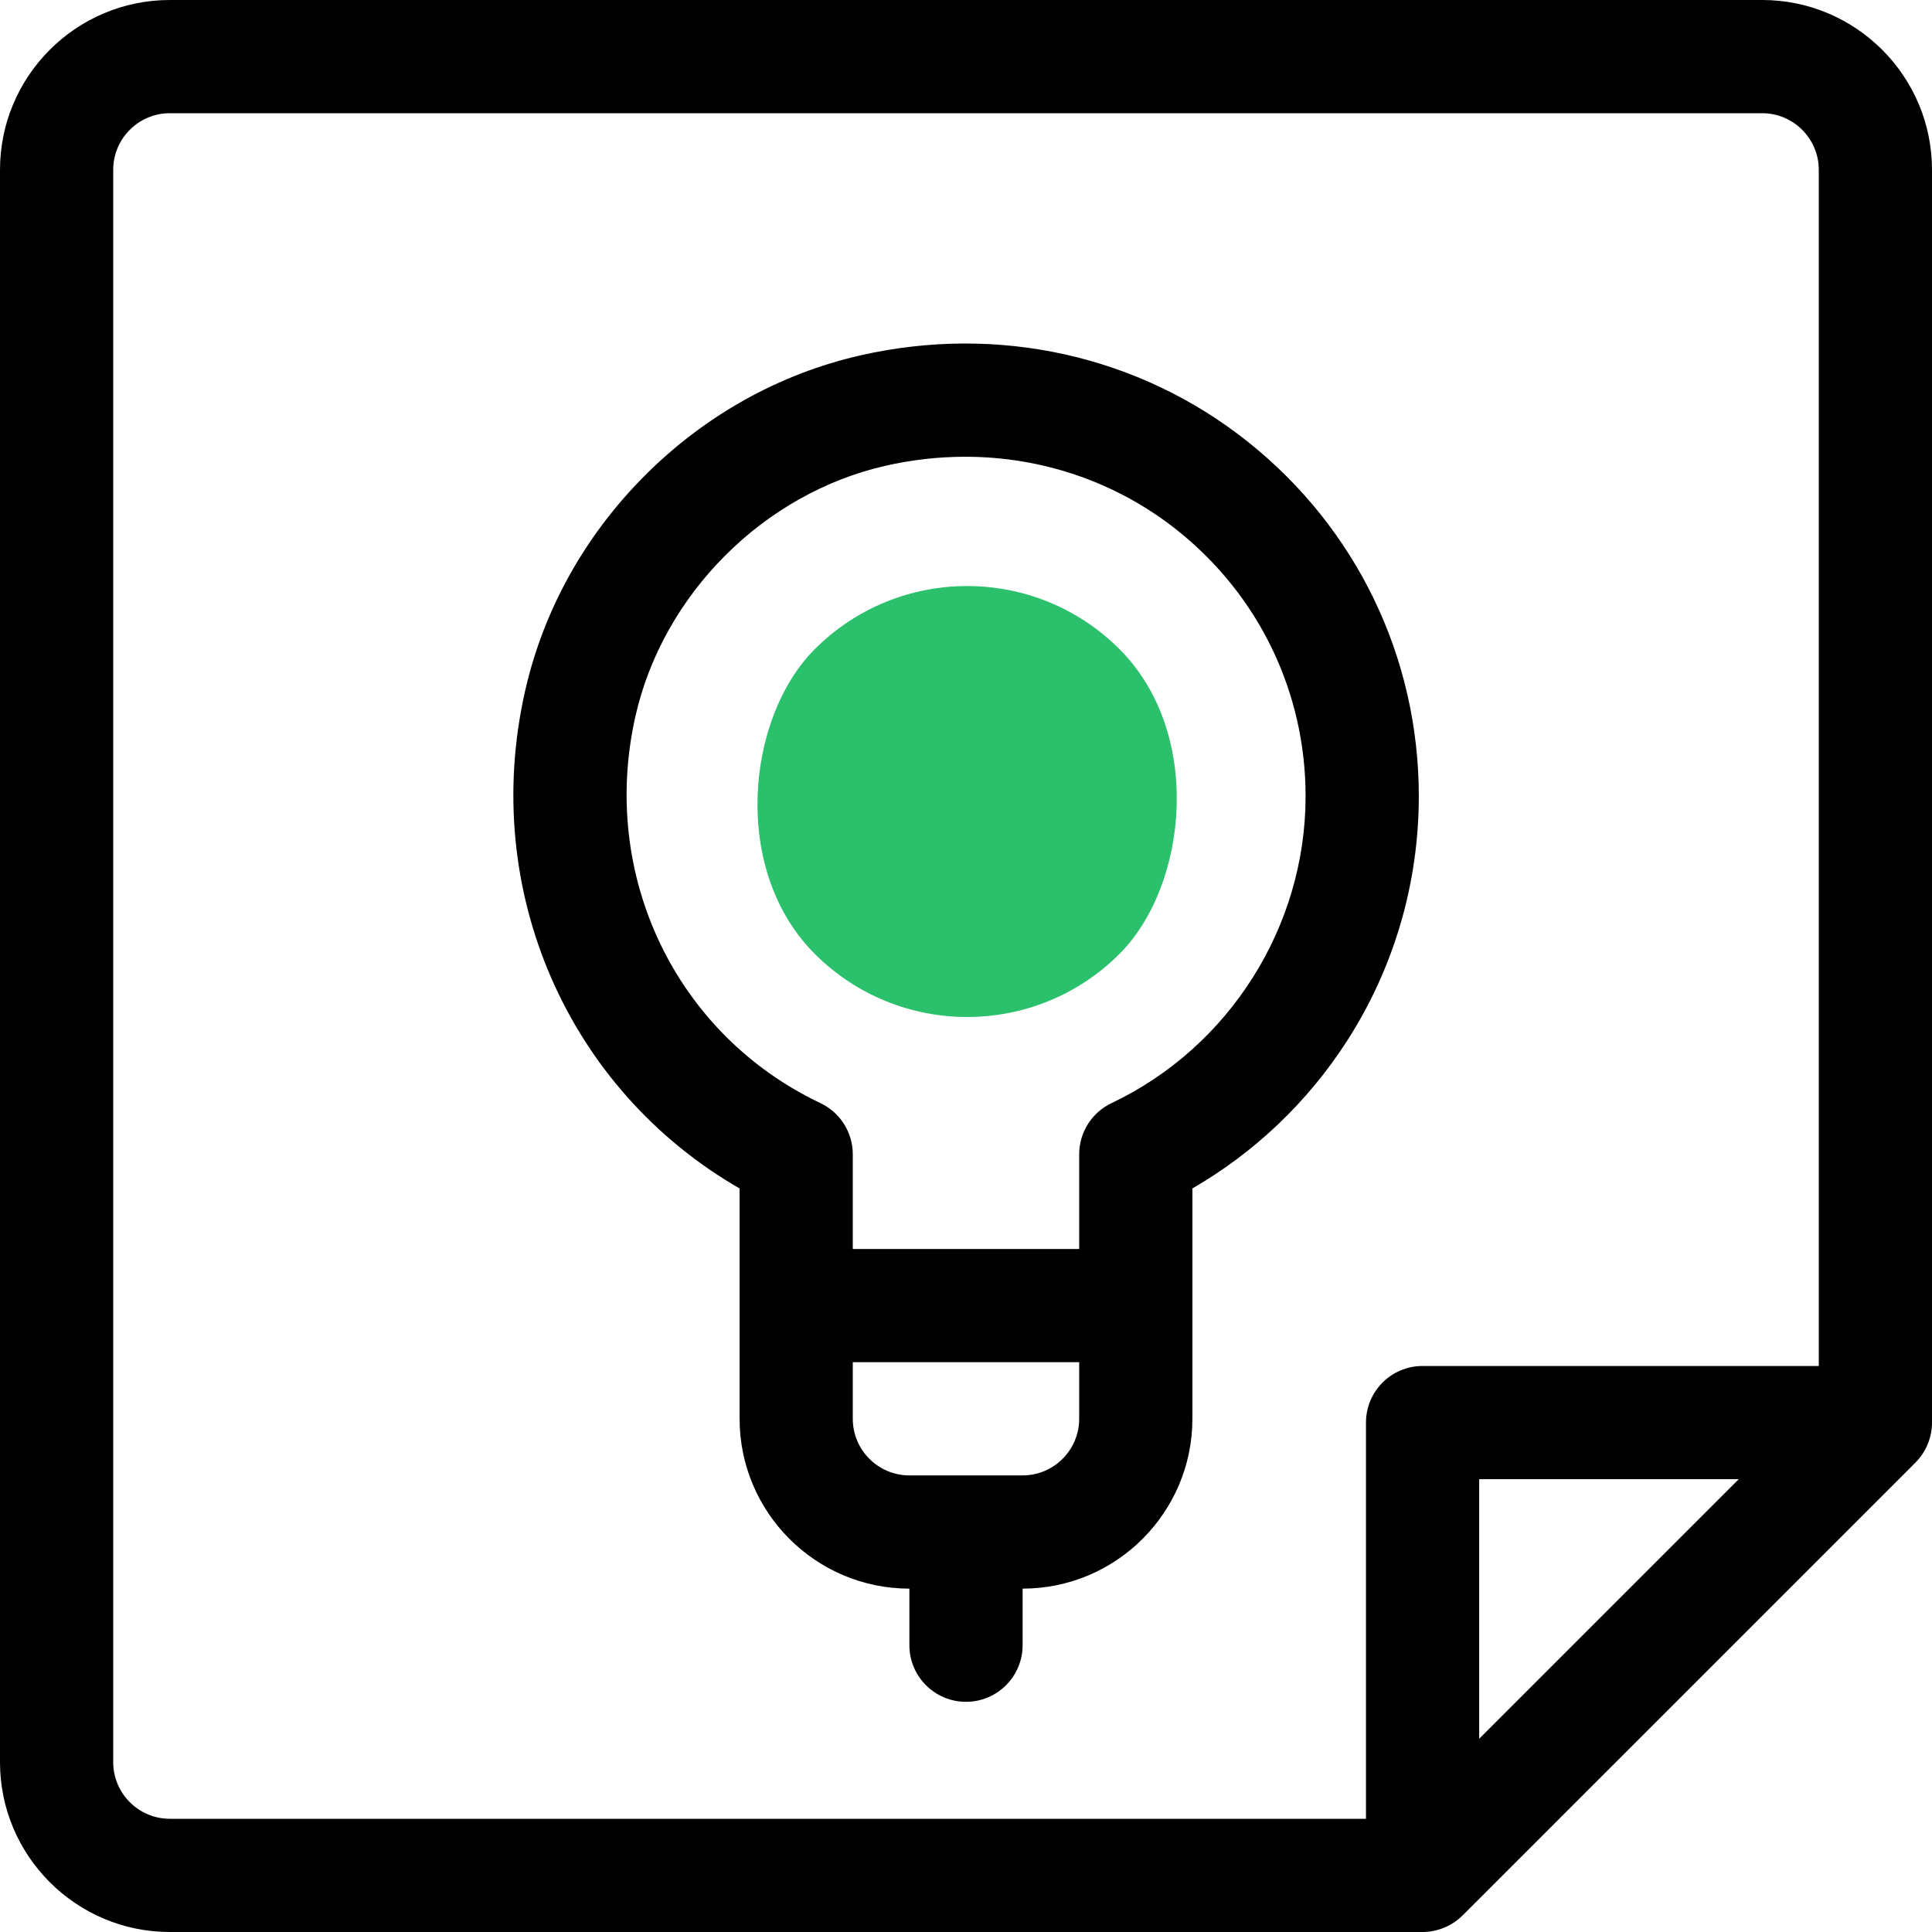
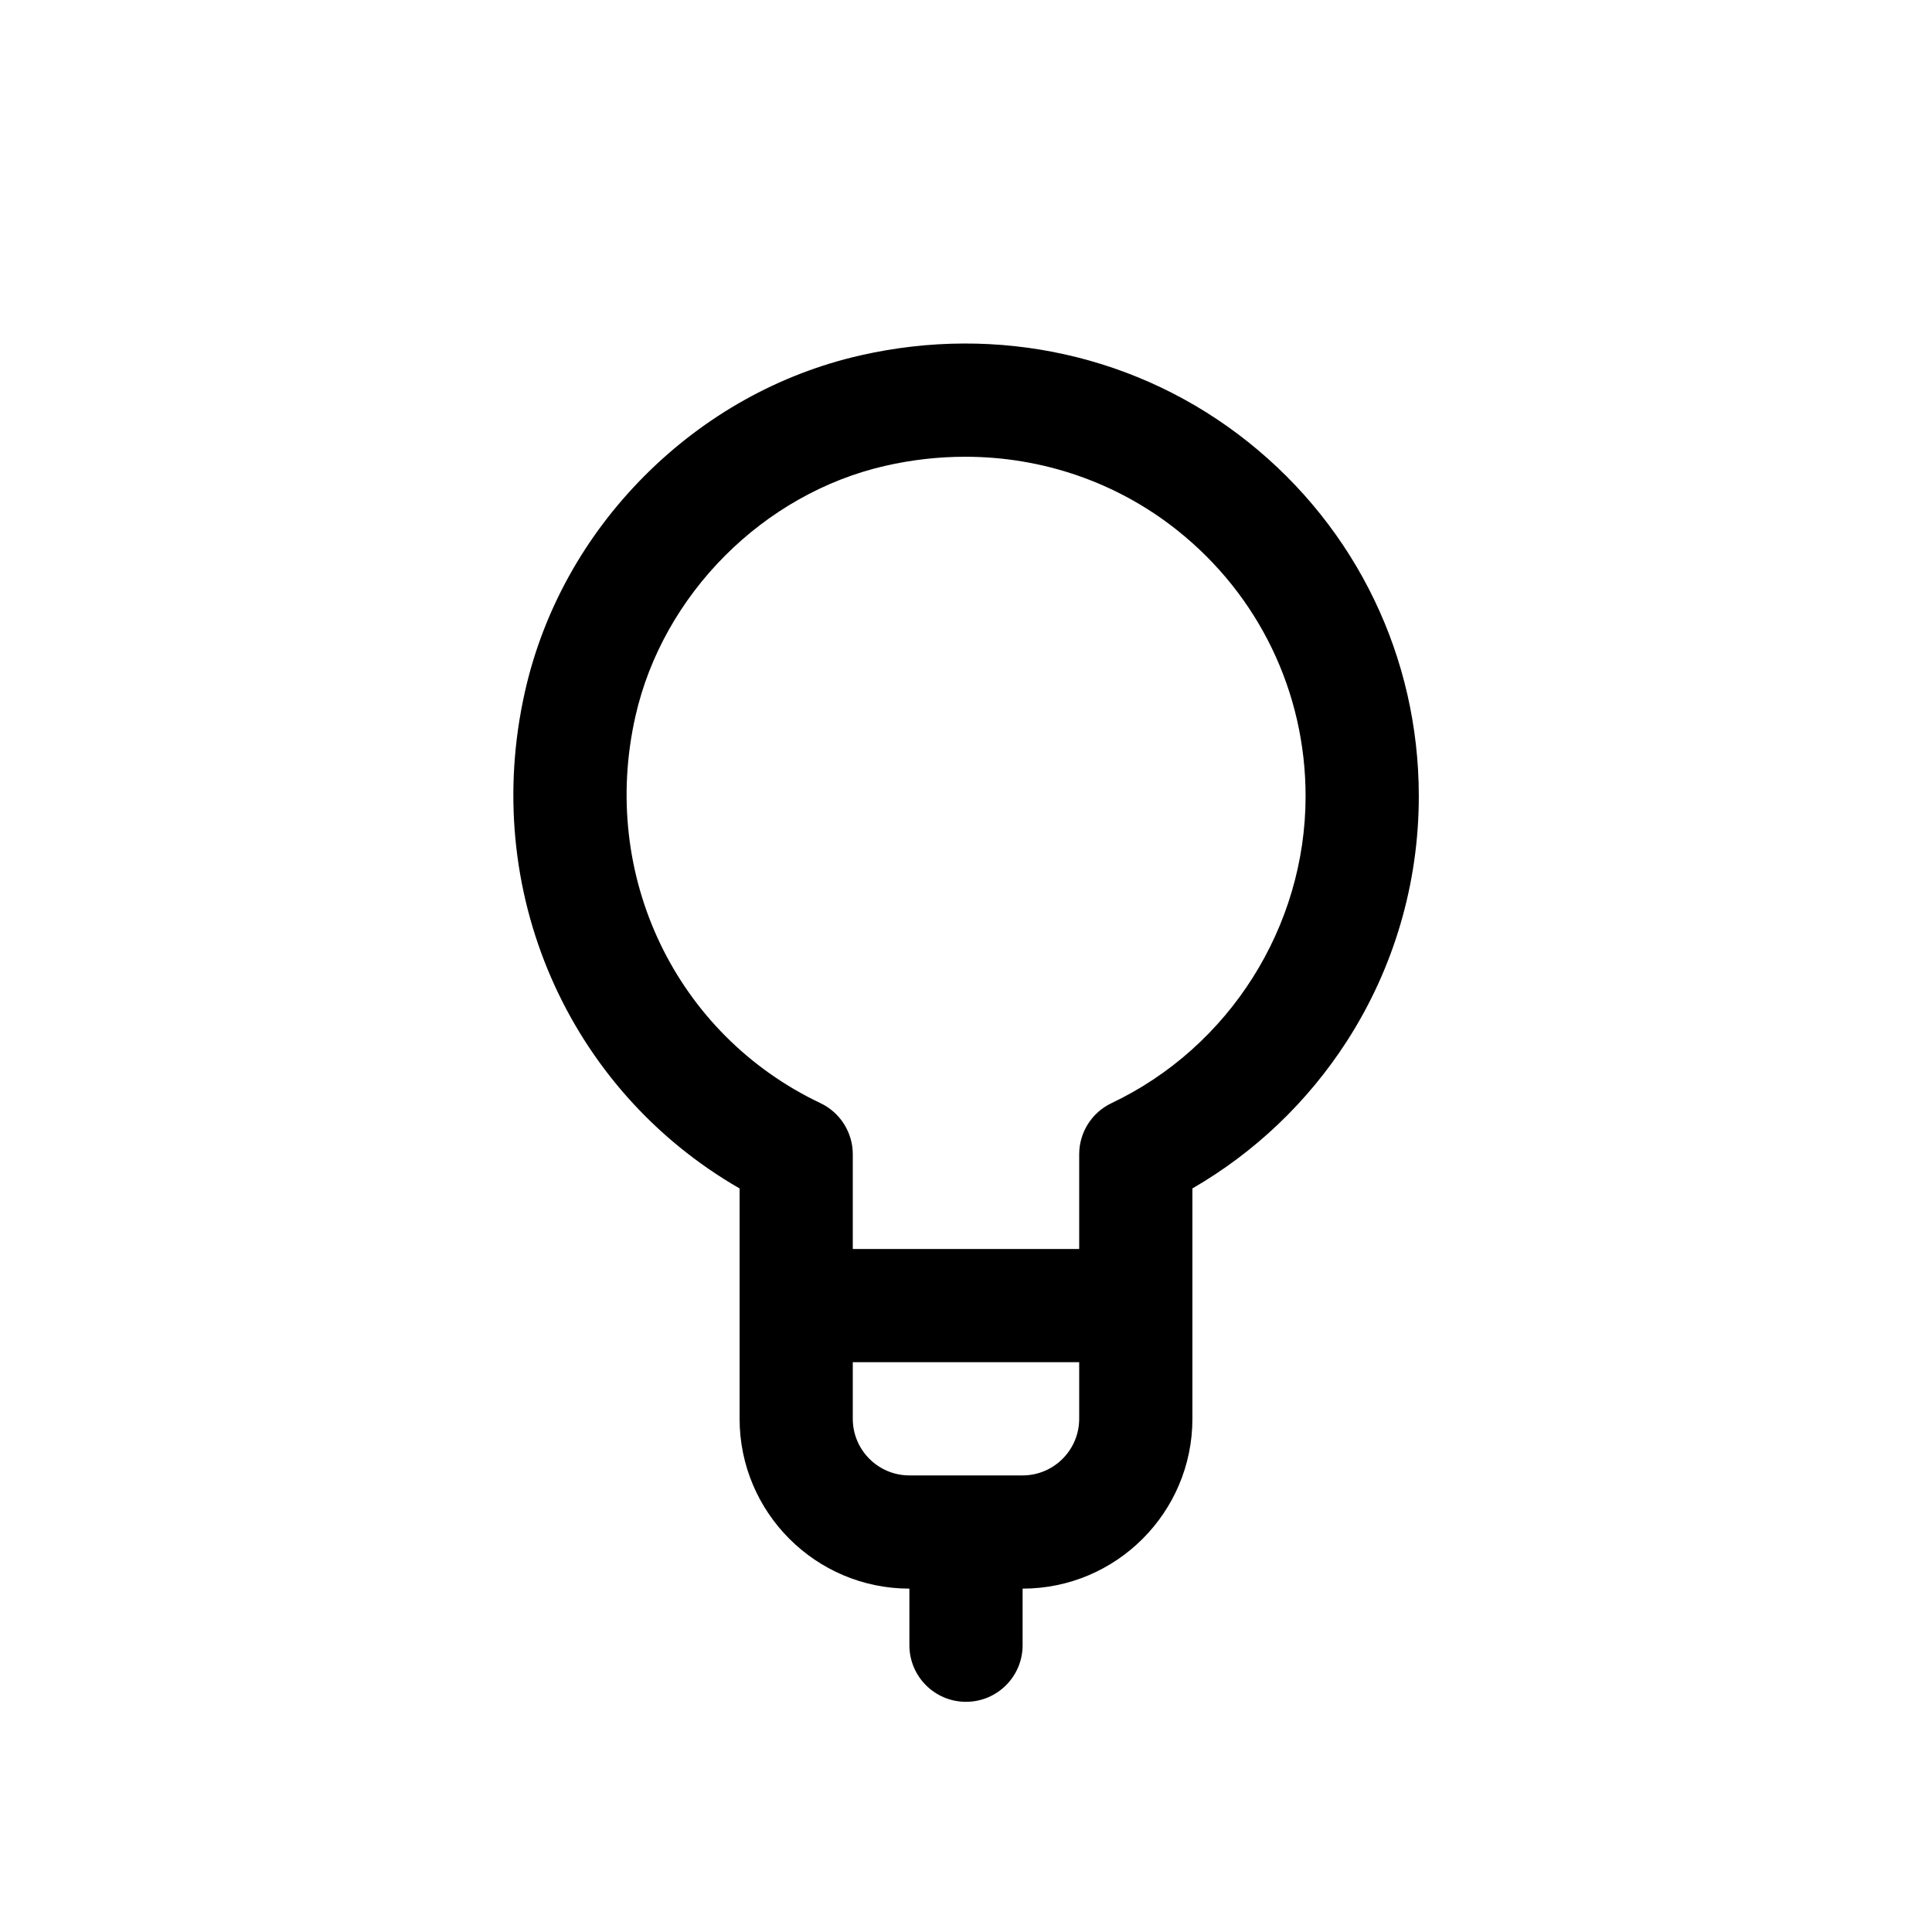
<svg xmlns="http://www.w3.org/2000/svg" width="70" height="70" viewBox="0 0 70 70" fill="none">
-   <path d="M70 51.543V6.152C70 2.76 67.24 0 63.848 0H6.152C2.76 0 0 2.76 0 6.152V63.848C0 67.24 2.76 70 6.152 70H51.543C52.098 70 52.626 69.767 52.993 69.399L69.399 52.993C69.777 52.616 70 52.093 70 51.543ZM4.102 63.848V6.152C4.102 5.022 5.022 4.102 6.152 4.102H63.848C64.978 4.102 65.898 5.022 65.898 6.152V49.492H51.543C50.41 49.492 49.492 50.41 49.492 51.543V65.898H6.152C5.022 65.898 4.102 64.978 4.102 63.848ZM62.998 53.594L53.594 62.998V53.594H62.998Z" fill="black" />
  <path d="M51.406 28.848C51.406 23.826 49.152 19.148 45.222 16.014C41.291 12.88 36.166 11.737 31.161 12.879C28.233 13.548 25.535 15.054 23.36 17.234C21.185 19.414 19.685 22.115 19.023 25.046C17.394 32.252 20.568 39.472 26.797 43.06V51.406C26.797 54.799 29.557 57.559 32.949 57.559V59.609C32.949 60.742 33.867 61.66 35 61.66C36.132 61.66 37.051 60.742 37.051 59.609V57.559C40.443 57.559 43.203 54.799 43.203 51.406V43.059C45.457 41.756 47.374 39.933 48.796 37.73C50.503 35.082 51.406 32.011 51.406 28.848V28.848ZM37.05 53.457H32.949C31.818 53.457 30.898 52.537 30.898 51.406V49.355H39.101V51.406C39.101 52.537 38.181 53.457 37.05 53.457ZM40.272 39.969C39.557 40.309 39.101 41.03 39.101 41.822V45.254H30.898V41.822C30.898 41.03 30.442 40.309 29.727 39.969C24.478 37.476 21.721 31.711 23.023 25.95C24.022 21.532 27.659 17.886 32.074 16.878C33.04 16.657 34.011 16.549 34.97 16.549C37.767 16.549 40.468 17.47 42.664 19.221C45.613 21.573 47.304 25.081 47.304 28.848C47.304 33.574 44.544 37.94 40.272 39.969V39.969Z" fill="black" />
-   <rect x="35.041" y="18" width="15.614" height="15.614" rx="7.807" transform="rotate(45 35.041 18)" fill="#2AC06C" />
</svg>